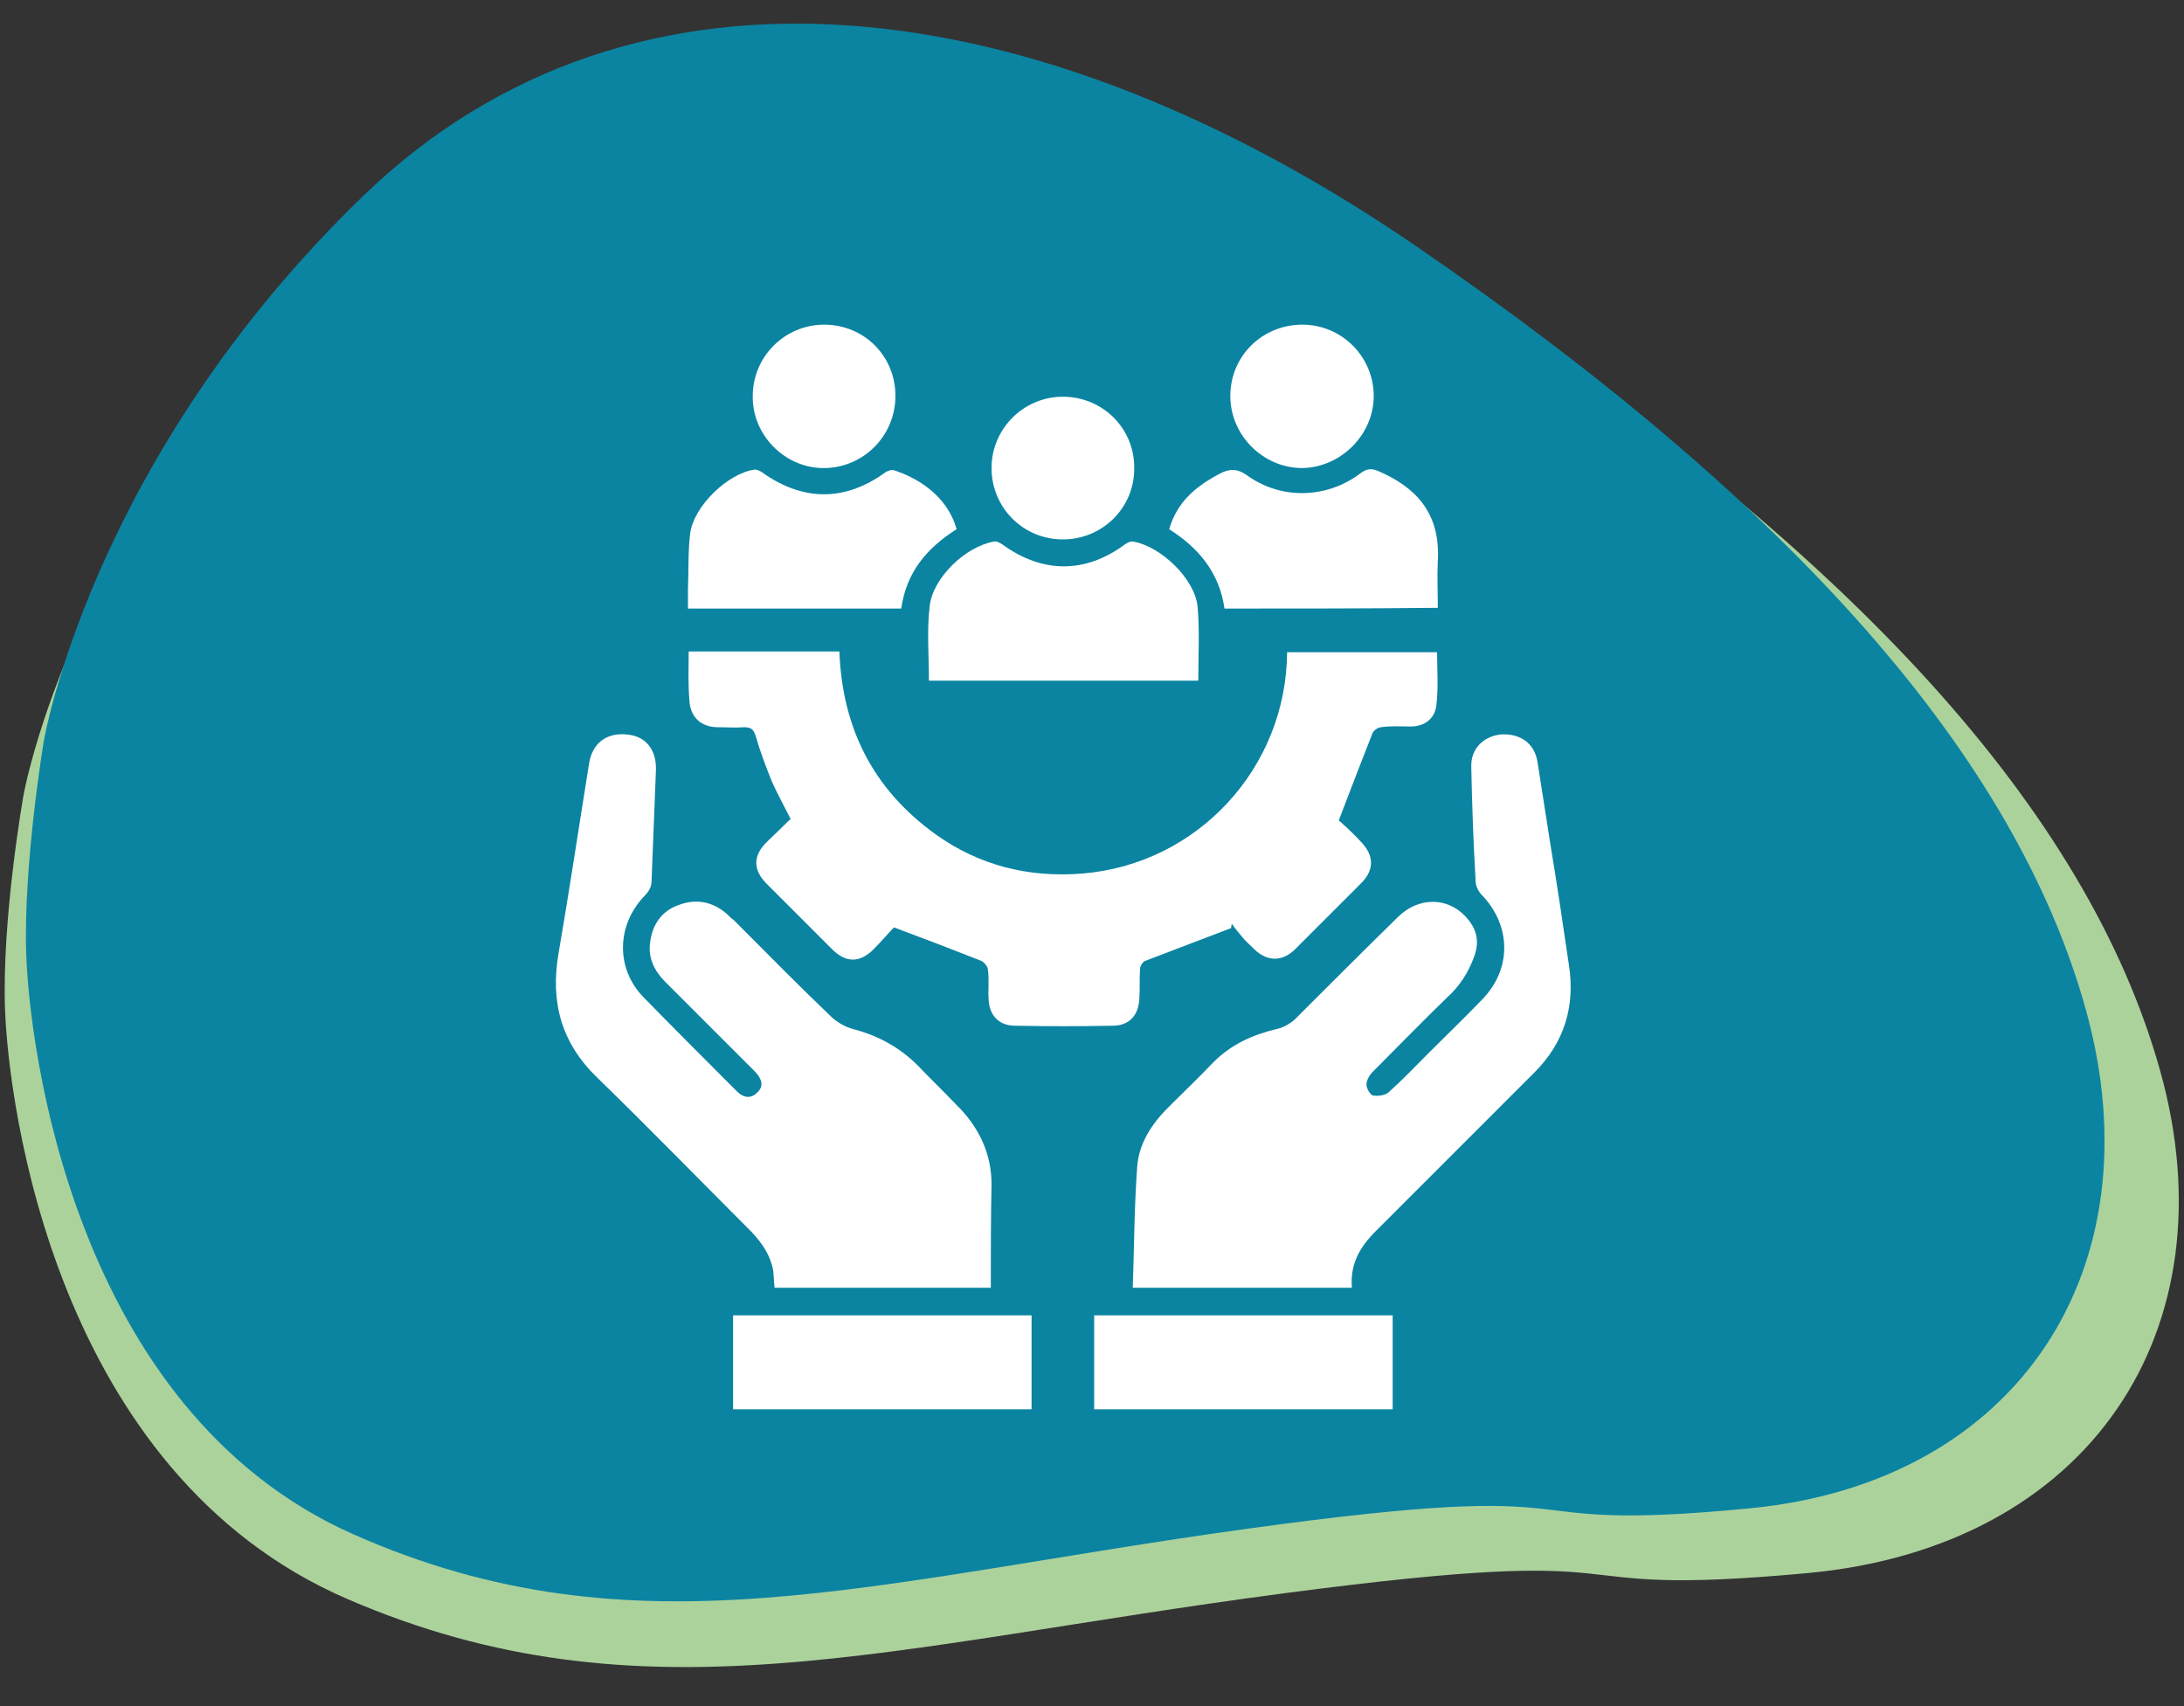
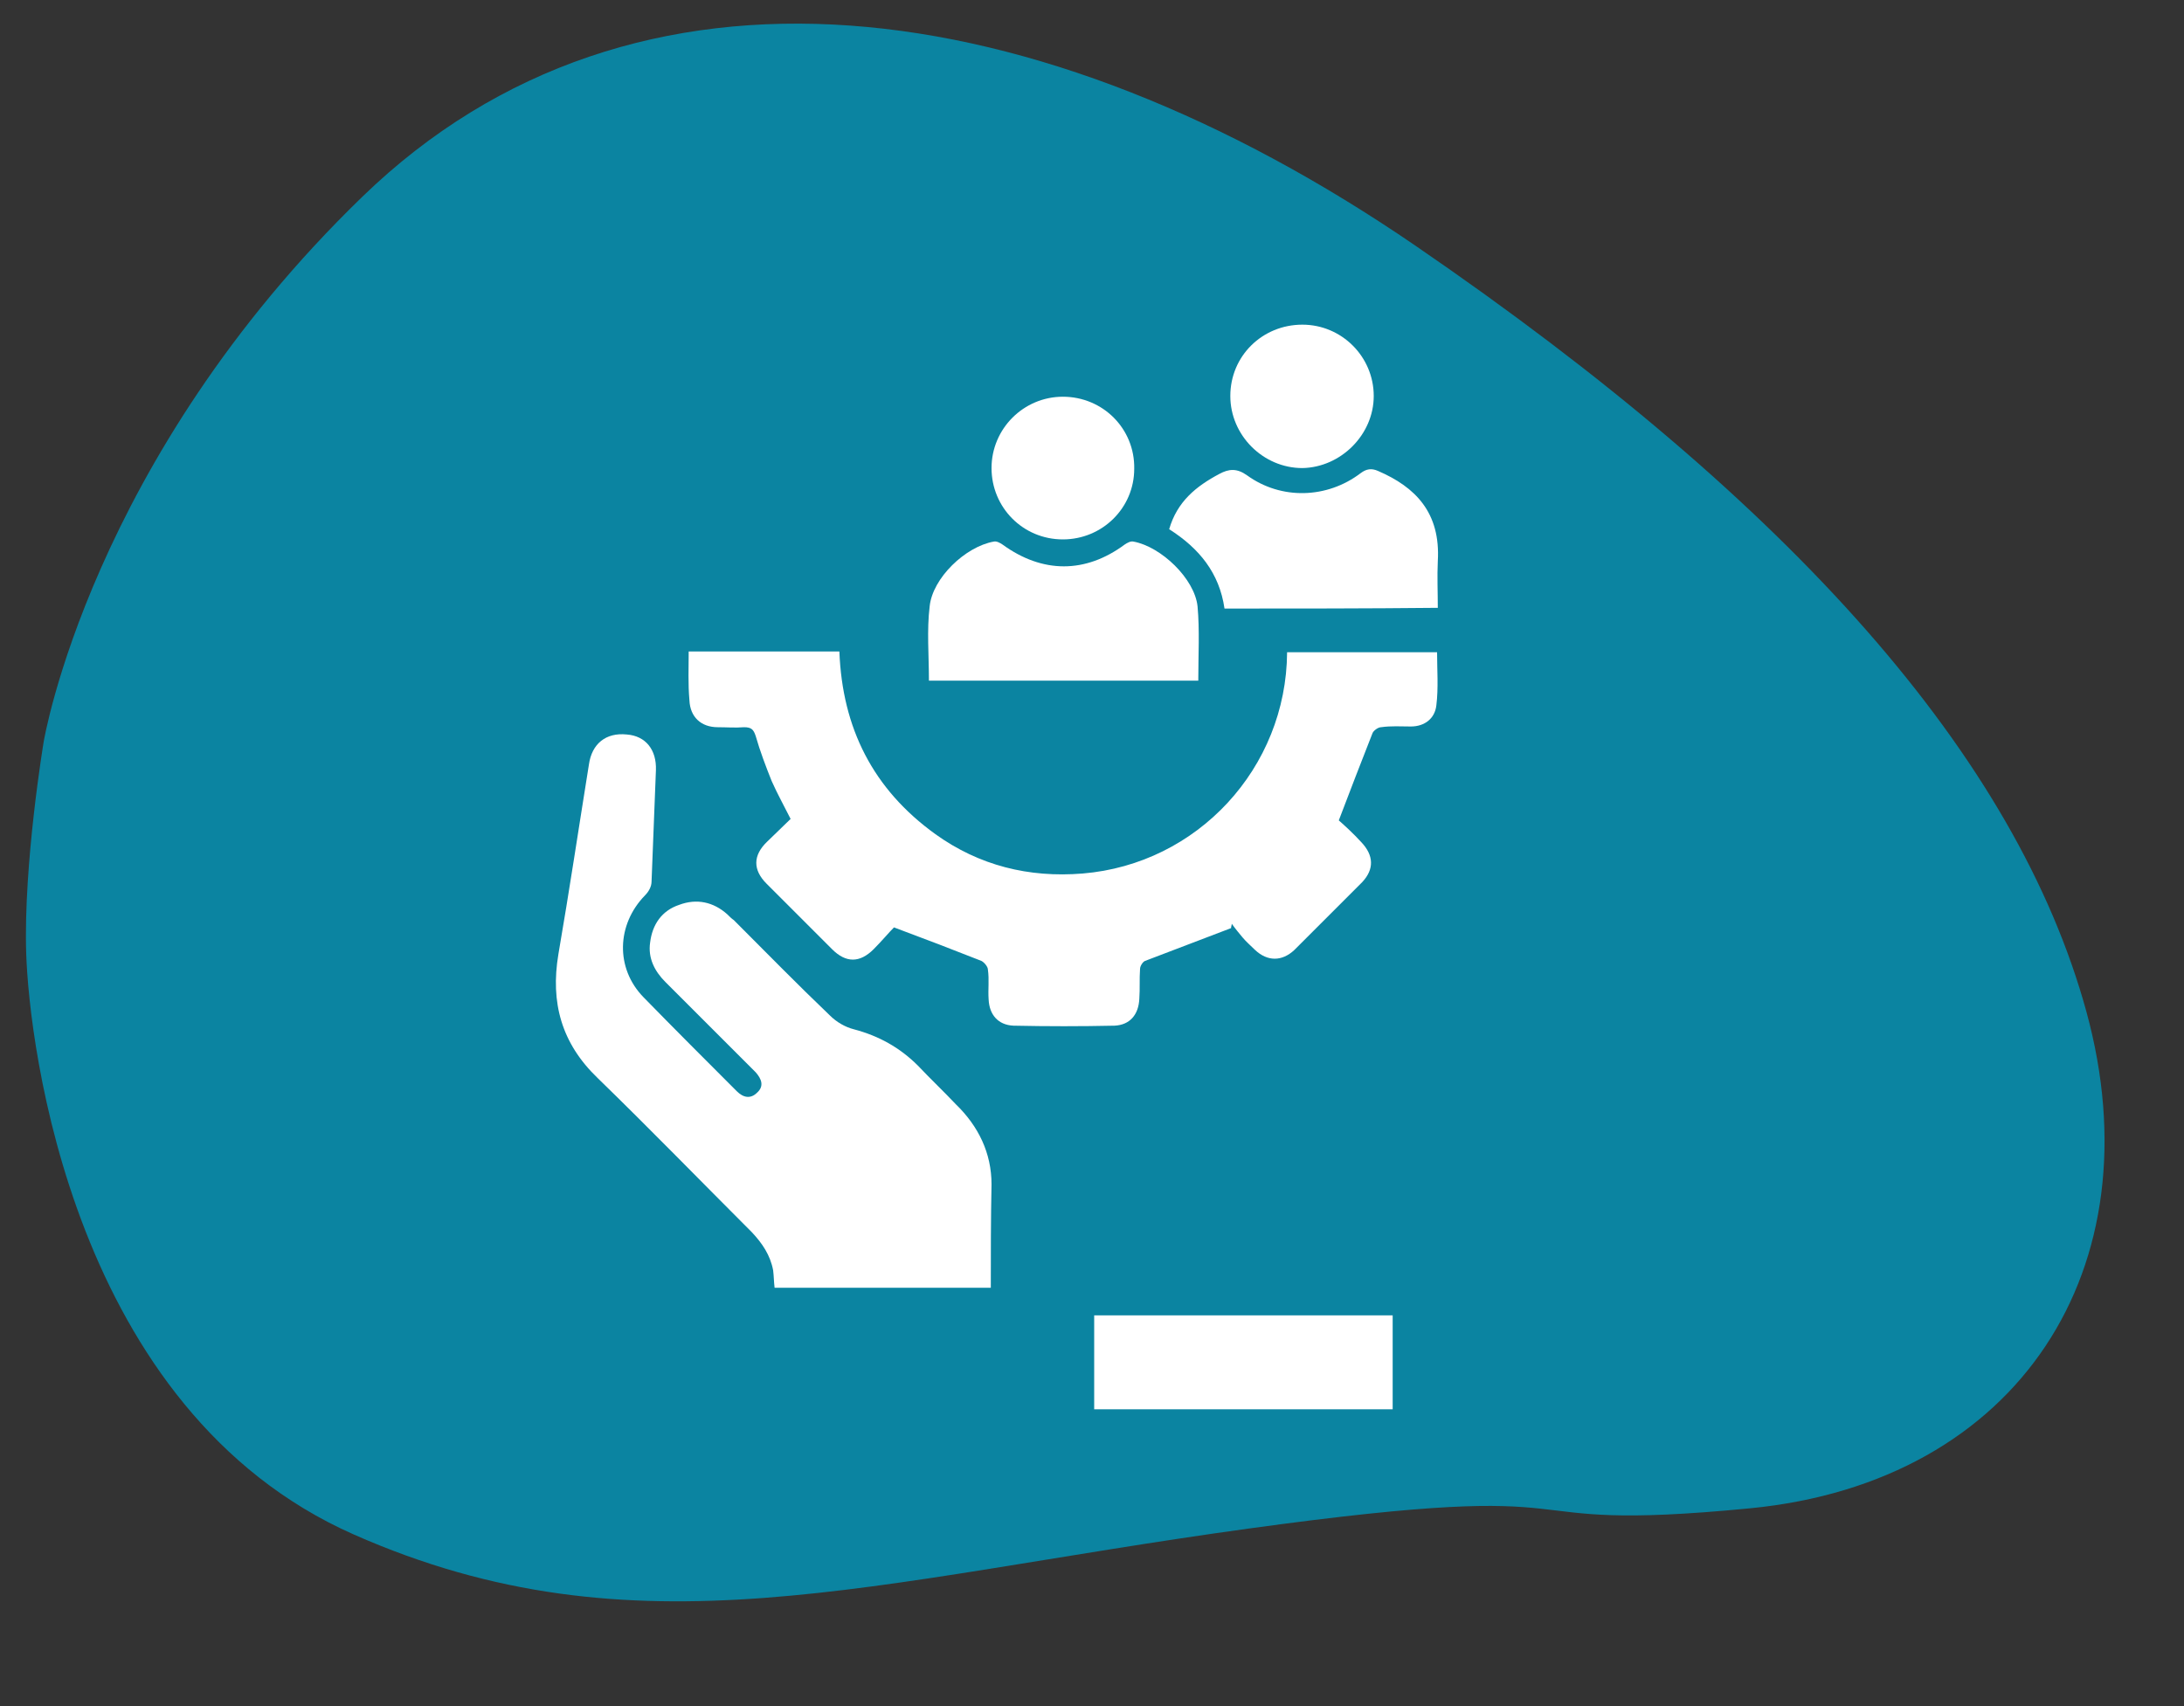
<svg xmlns="http://www.w3.org/2000/svg" version="1.1" id="Capa_1" x="0px" y="0px" viewBox="0 0 300 234.4" style="enable-background:new 0 0 300 234.4;" xml:space="preserve">
  <rect x="0" y="0" width="300" height="234.4" fill="#333333" stroke="none" />
  <style type="text/css">
	.st0{fill:#ACD29C;}
	.st1{fill:#0B84A1;}
	.st2{fill:#FFFFFF;}
</style>
  <g>
-     <path class="st0" d="M3.2,109.4c0,0,6.7-39.2,45.9-76s97.1-29.1,151.3,6.9s86.3,71.1,96.3,106.7c10,35.6-9.6,65.5-48.4,69.1   c-38.8,3.6-17.5-4.4-72.1,2.8s-88,18.2-128.4,0.8S1.2,151.4,0.7,138.9S3.2,109.4,3.2,109.4z" />
    <path class="st1" d="M6,101.9c0,0,6.4-38.7,43.8-74.9s92.9-28.7,144.7,6.8s82.5,70.2,92.1,105.2c9.6,35.1-9.2,64.6-46.2,68.2   c-37.1,3.6-16.7-4.4-69,2.8c-52.2,7.2-84.1,17.9-122.8,0.8S4,143.3,3.6,131S6,101.9,6,101.9z" />
  </g>
  <g>
    <path class="st2" d="M94.6,89.5c7,0,13.8,0,20.7,0c0.4,10.5,4.6,18.9,13.2,25.1c6,4.3,12.8,6,20.2,5.4c15.8-1.3,28-14.5,28.1-30.4   c6.8,0,13.7,0,20.6,0c0,2.4,0.2,4.9-0.1,7.3c-0.2,1.8-1.6,2.9-3.5,2.9c-1.4,0-2.7-0.1-4.1,0.1c-0.4,0-1.1,0.5-1.2,0.9   c-1.5,3.8-3,7.7-4.6,11.9c0.8,0.7,2,1.8,3.1,3c1.7,1.8,1.8,3.7,0.1,5.5c-3.1,3.1-6.2,6.2-9.3,9.3c-1.7,1.6-3.7,1.6-5.4,0   c-0.6-0.6-1.2-1.1-1.7-1.7c-0.5-0.6-1-1.2-1.5-1.9c0,0.2-0.1,0.4-0.1,0.6c-3.9,1.5-7.9,3-11.8,4.5c-0.3,0.1-0.7,0.7-0.7,1.1   c-0.1,1.4,0,2.7-0.1,4.1c-0.1,2.2-1.3,3.6-3.4,3.7c-4.6,0.1-9.3,0.1-13.9,0c-2.1-0.1-3.3-1.5-3.4-3.6c-0.1-1.4,0.1-2.7-0.1-4.1   c0-0.4-0.5-1-0.9-1.2c-3.8-1.5-7.7-3-12-4.6c-0.7,0.7-1.7,1.9-2.8,3c-1.9,1.9-3.8,1.9-5.7,0c-3-3-6-6-9-9c-1.9-1.9-1.9-3.9,0.1-5.8   c1-1,2.1-2,3.2-3.1c-0.9-1.8-1.8-3.4-2.6-5.2c-0.8-2-1.6-4.1-2.2-6.2c-0.3-0.9-0.6-1.2-1.6-1.2c-1.2,0.1-2.4,0-3.6,0   c-2.3,0-3.8-1.4-3.9-3.7C94.5,93.9,94.6,91.8,94.6,89.5z" />
    <path class="st2" d="M136.1,176.9c-9.8,0-19.7,0-29.7,0c-0.1-0.8-0.1-1.6-0.2-2.4c-0.4-2.1-1.5-3.7-2.9-5.2   c-7.1-7.1-14-14.2-21.2-21.2c-5-4.8-6.5-10.4-5.4-17c1.5-8.7,2.8-17.4,4.2-26.1c0.4-2.8,2.3-4.4,5.2-4.1c2.6,0.2,4.1,2.1,4,4.9   c-0.2,5.1-0.4,10.2-0.6,15.3c0,0.7-0.4,1.4-0.9,1.9c-3.9,4-4.1,10-0.2,14c4.2,4.3,8.5,8.6,12.8,12.9c0.9,0.9,1.9,1.1,2.8,0.2   c1-0.9,0.6-1.9-0.2-2.8c-4.1-4.1-8.3-8.3-12.4-12.4c-1.5-1.5-2.4-3.3-2.1-5.4c0.3-2.5,1.6-4.4,4-5.2c2.4-0.9,4.7-0.4,6.6,1.3   c0.3,0.3,0.6,0.6,0.9,0.8c4.4,4.4,8.7,8.8,13.2,13.1c0.9,0.9,2.1,1.6,3.3,1.9c3.4,0.9,6.3,2.5,8.8,5c1.7,1.8,3.5,3.5,5.2,5.3   c3.1,3,4.9,6.7,4.9,11C136.1,167.5,136.1,172.2,136.1,176.9z" />
-     <path class="st2" d="M185.7,176.9c-10.1,0-20,0-30.1,0c0.2-5.6,0.2-11,0.6-16.5c0.2-3.3,2-6,4.3-8.3c2.1-2.1,4.2-4.1,6.2-6.2   c2.5-2.5,5.5-3.8,8.9-4.6c0.8-0.2,1.6-0.7,2.2-1.2c4.7-4.7,9.4-9.4,14.2-14.1c2.8-2.8,6.8-2.8,9.3-0.1c1.5,1.6,2,3.3,1.2,5.5   c-0.8,2.2-2,4.1-3.8,5.7c-3.4,3.3-6.7,6.7-10.1,10.1c-0.5,0.5-0.9,1.2-0.9,1.8c0,0.5,0.5,1.4,0.9,1.5c0.7,0.1,1.7,0,2.2-0.5   c1.9-1.7,3.6-3.5,5.4-5.3c2.5-2.5,5-4.9,7.4-7.4c4.1-4.2,4-10.2-0.1-14.4c-0.4-0.4-0.8-1.2-0.8-1.8c-0.3-5.2-0.5-10.5-0.6-15.7   c-0.1-2.5,1.6-4.2,4-4.5c2.7-0.2,4.7,1.2,5.1,3.8c0.6,3.8,1.2,7.7,1.8,11.5c0.9,5.4,1.7,10.8,2.5,16.3c0.9,5.7-0.6,10.7-4.7,14.8   c-7.1,7.1-14.2,14.2-21.3,21.3C187.1,170.9,185.4,173.3,185.7,176.9z" />
    <path class="st2" d="M127.6,93.5c0-3.5-0.3-6.9,0.1-10.2c0.4-3.9,4.9-8.2,8.8-8.9c0.4-0.1,0.9,0.2,1.2,0.4c5.5,4,11.4,4,16.8,0   c0.3-0.2,0.8-0.5,1.2-0.4c3.8,0.7,8.4,5.1,8.8,8.9c0.3,3.3,0.1,6.7,0.1,10.2C152.2,93.5,140,93.5,127.6,93.5z" />
-     <path class="st2" d="M131.4,72.7c-4.1,2.6-6.9,5.9-7.6,10.9c-9.7,0-19.4,0-29.3,0c0-0.9,0-1.8,0-2.6c0.1-2.6,0-5.2,0.3-7.7   c0.5-3.8,5.2-8.3,8.9-8.8c0.3,0,0.7,0.2,1,0.4c5.6,4,11.4,4,16.9,0c0.3-0.2,0.8-0.4,1.2-0.3C125.9,65.6,130.1,68,131.4,72.7z" />
    <path class="st2" d="M168.2,83.6c-0.7-4.9-3.5-8.3-7.6-10.9c1.1-3.8,3.7-5.9,6.9-7.6c1.3-0.7,2.4-0.8,3.8,0.2   c4.7,3.4,11,3.2,15.6-0.3c0.8-0.6,1.5-0.7,2.4-0.3c5.1,2.2,8.6,5.7,8.2,12.4c-0.1,2.1,0,4.2,0,6.4C187.6,83.6,178,83.6,168.2,83.6z   " />
-     <path class="st2" d="M141.7,193.6c-13.7,0-27.4,0-41,0c0-4.3,0-8.5,0-12.9c13.7,0,27.3,0,41,0C141.7,185,141.7,189.3,141.7,193.6z" />
    <path class="st2" d="M150.3,180.7c13.7,0,27.3,0,41,0c0,4.3,0,8.6,0,12.9c-13.7,0-27.3,0-41,0C150.3,189.4,150.3,185.1,150.3,180.7   z" />
-     <path class="st2" d="M113.2,44.6c5.5,0,9.8,4.3,9.8,9.8c0,5.4-4.3,9.8-9.7,9.9c-5.4,0.1-10-4.5-9.9-9.9   C103.4,49,107.8,44.6,113.2,44.6z" />
    <path class="st2" d="M178.9,44.6c5.4,0,9.8,4.4,9.8,9.8c0,5.3-4.5,9.8-9.8,9.9c-5.4,0-9.9-4.5-9.9-9.9   C169,48.9,173.4,44.6,178.9,44.6z" />
    <path class="st2" d="M146,74.1c-5.5,0-9.8-4.4-9.8-9.8c0-5.4,4.4-9.8,9.8-9.8c5.5,0,9.9,4.4,9.8,9.9   C155.8,69.8,151.4,74.1,146,74.1z" />
  </g>
</svg>